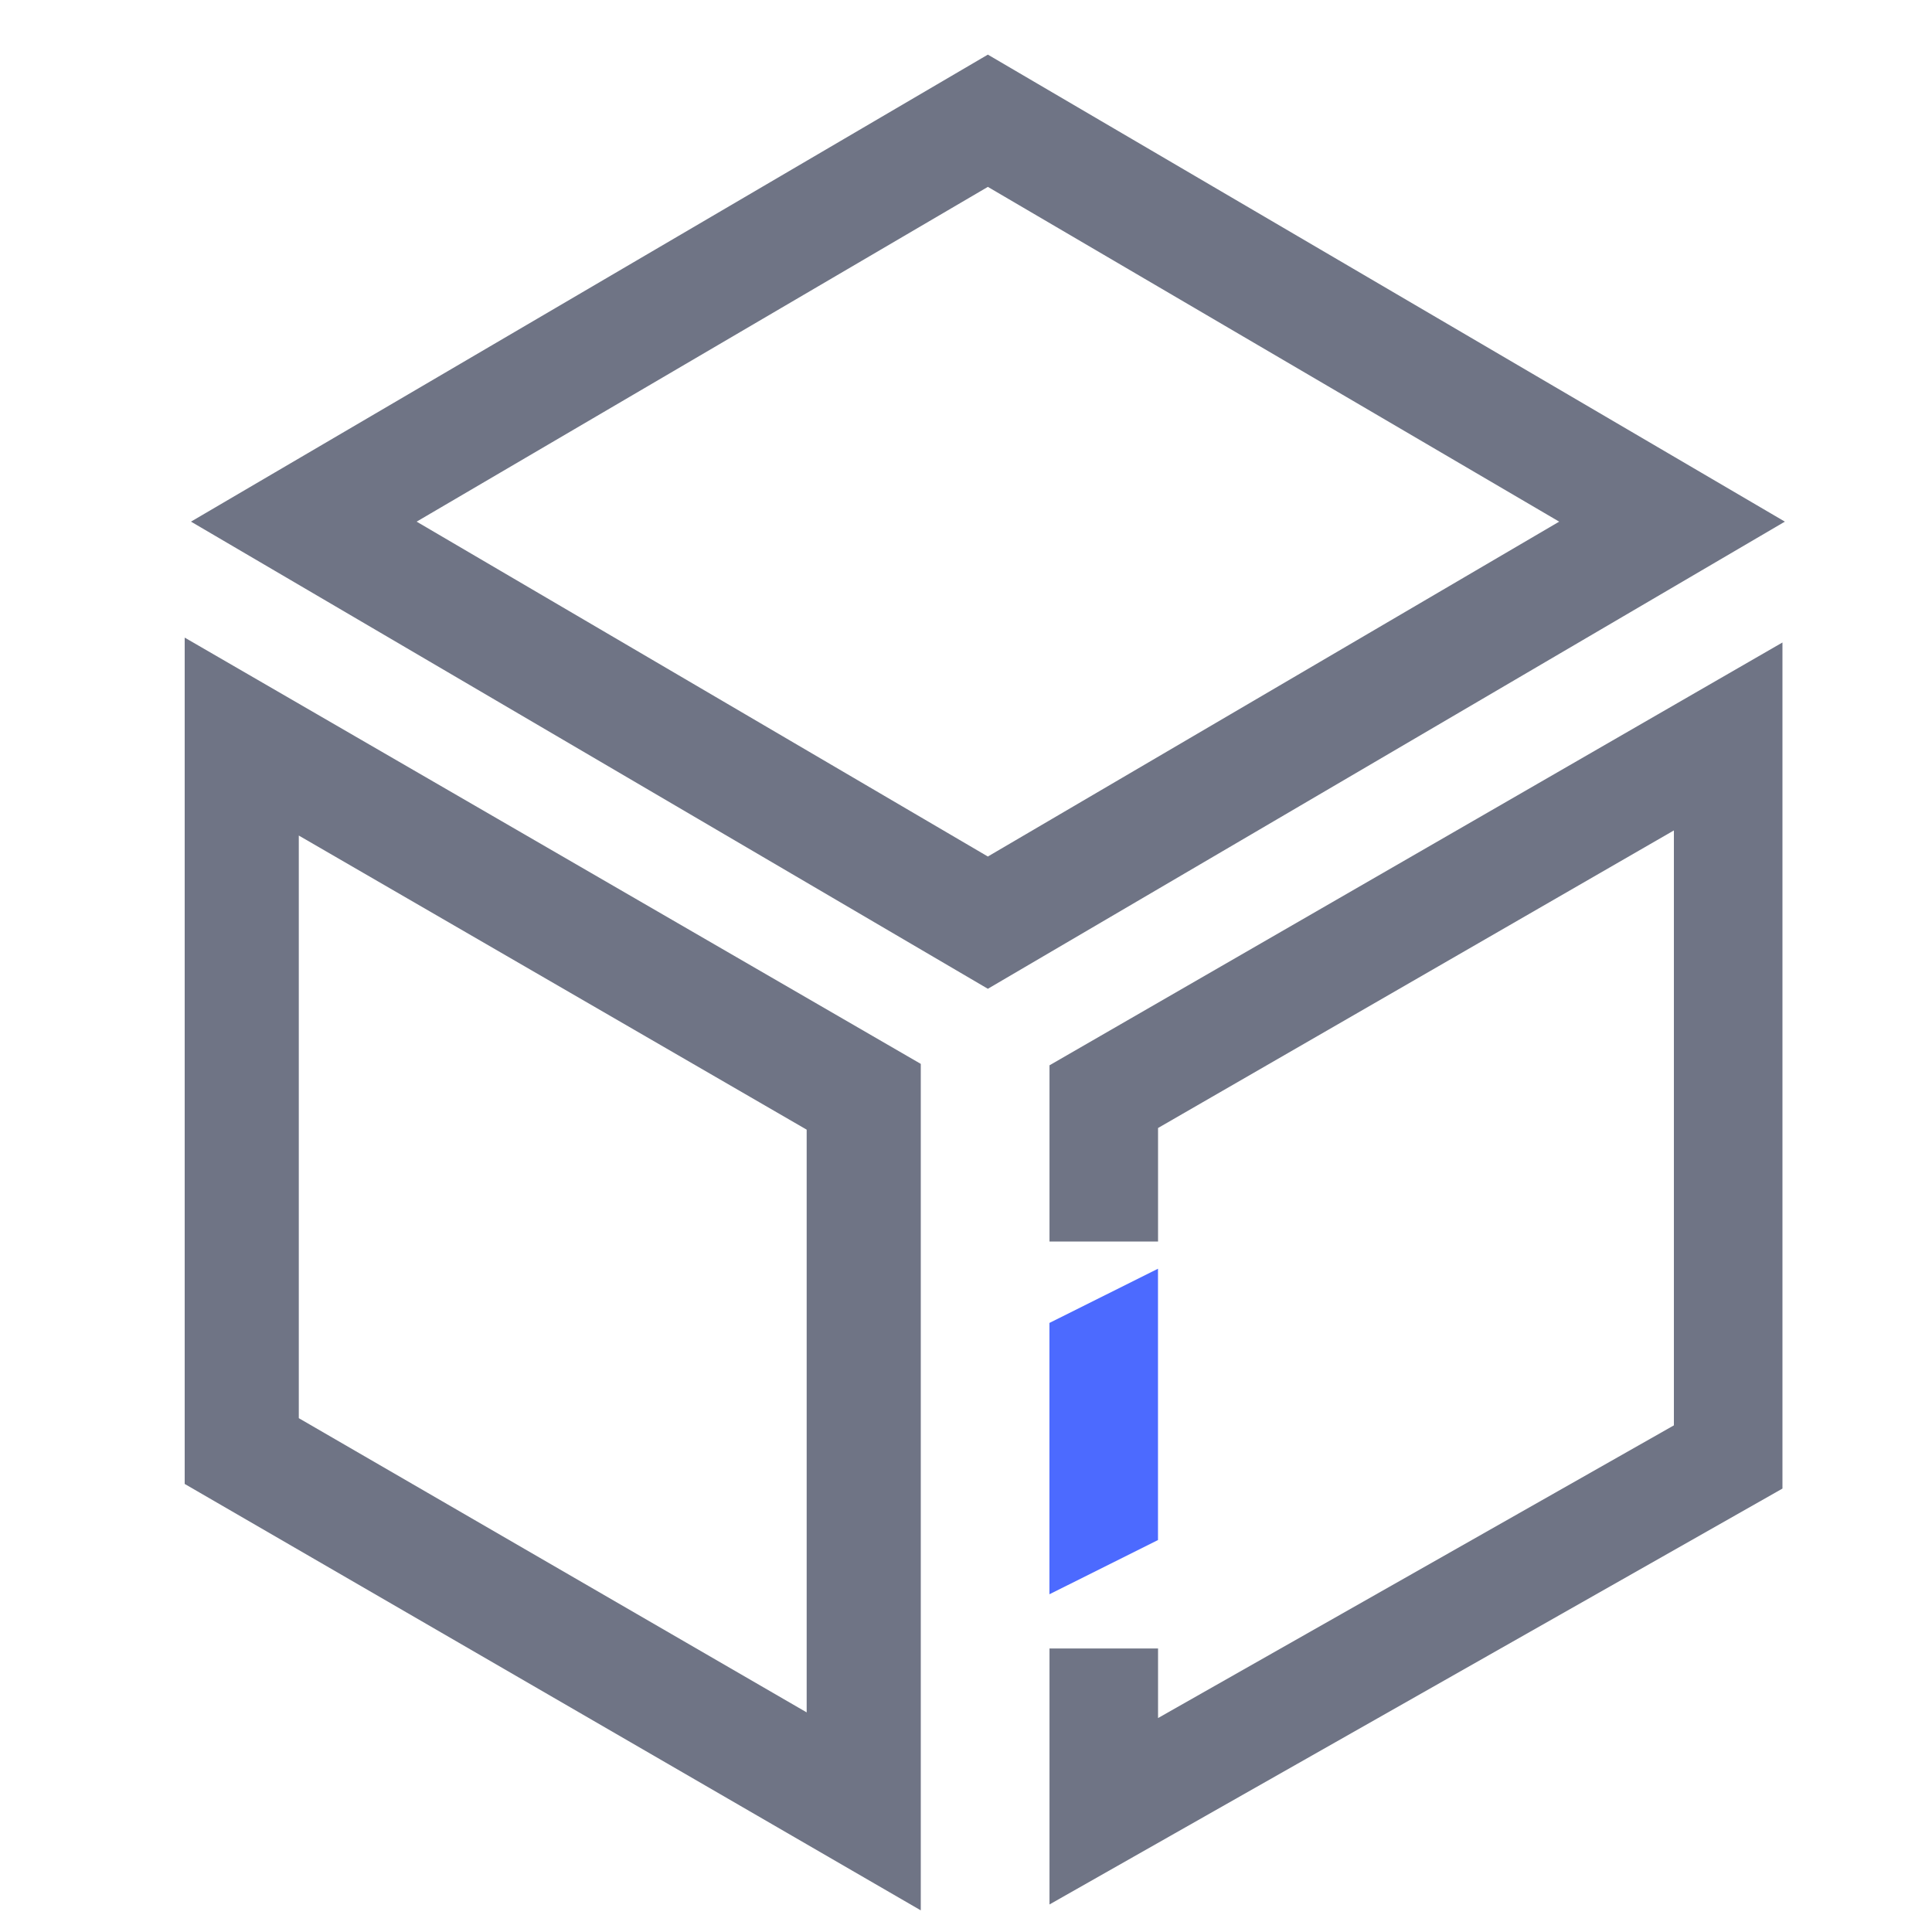
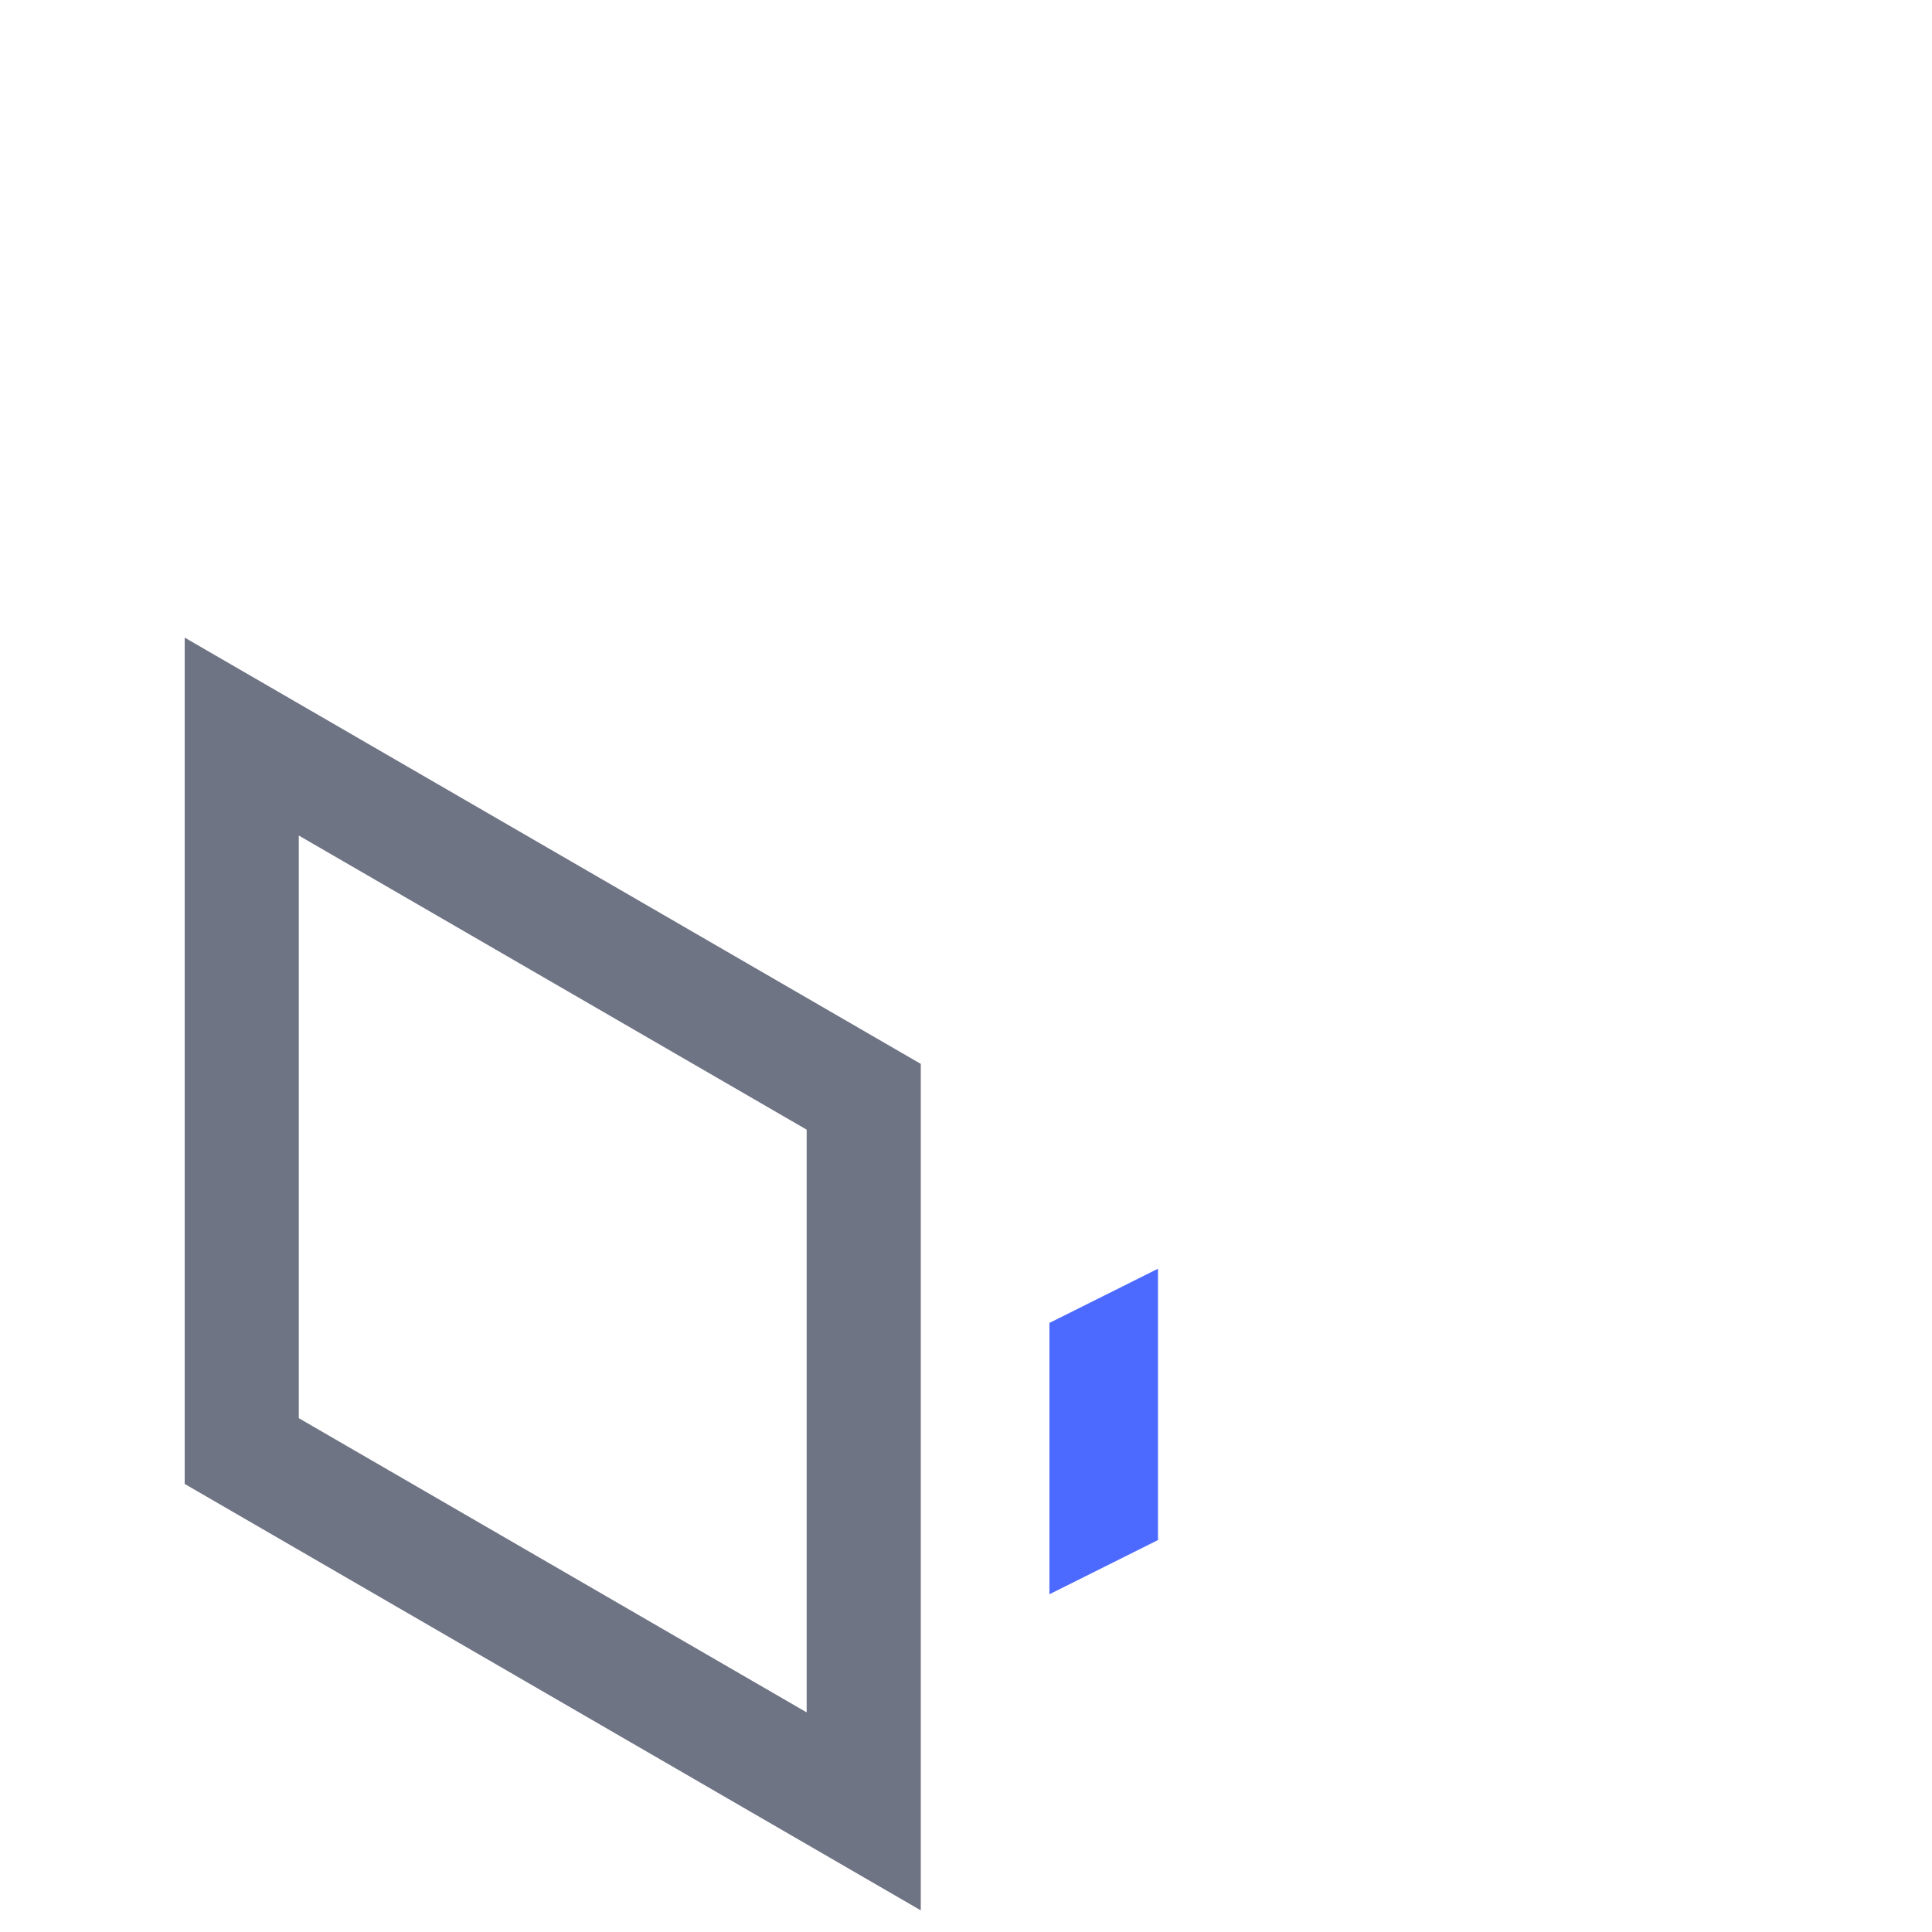
<svg xmlns="http://www.w3.org/2000/svg" width="16" height="16" viewBox="0 0 16 16" fill="none">
-   <path d="M2.516 4.32L8.181 1L13.847 4.32L8.181 7.641L2.516 4.32Z" stroke="#6F7485" stroke-width="0.945" />
  <path d="M7.153 15.001V9.083L2.002 6.1V12.017L7.153 15.001Z" stroke="#6F7485" stroke-width="0.945" />
-   <path d="M9.141 10.282V9.082L14.312 6.099V12.066L9.141 15V13.652" stroke="#6F7485" stroke-width="0.899" />
  <path d="M8.691 10.956L9.59 10.507V12.754L8.691 13.203V10.956Z" fill="#4C6AFF" />
</svg>